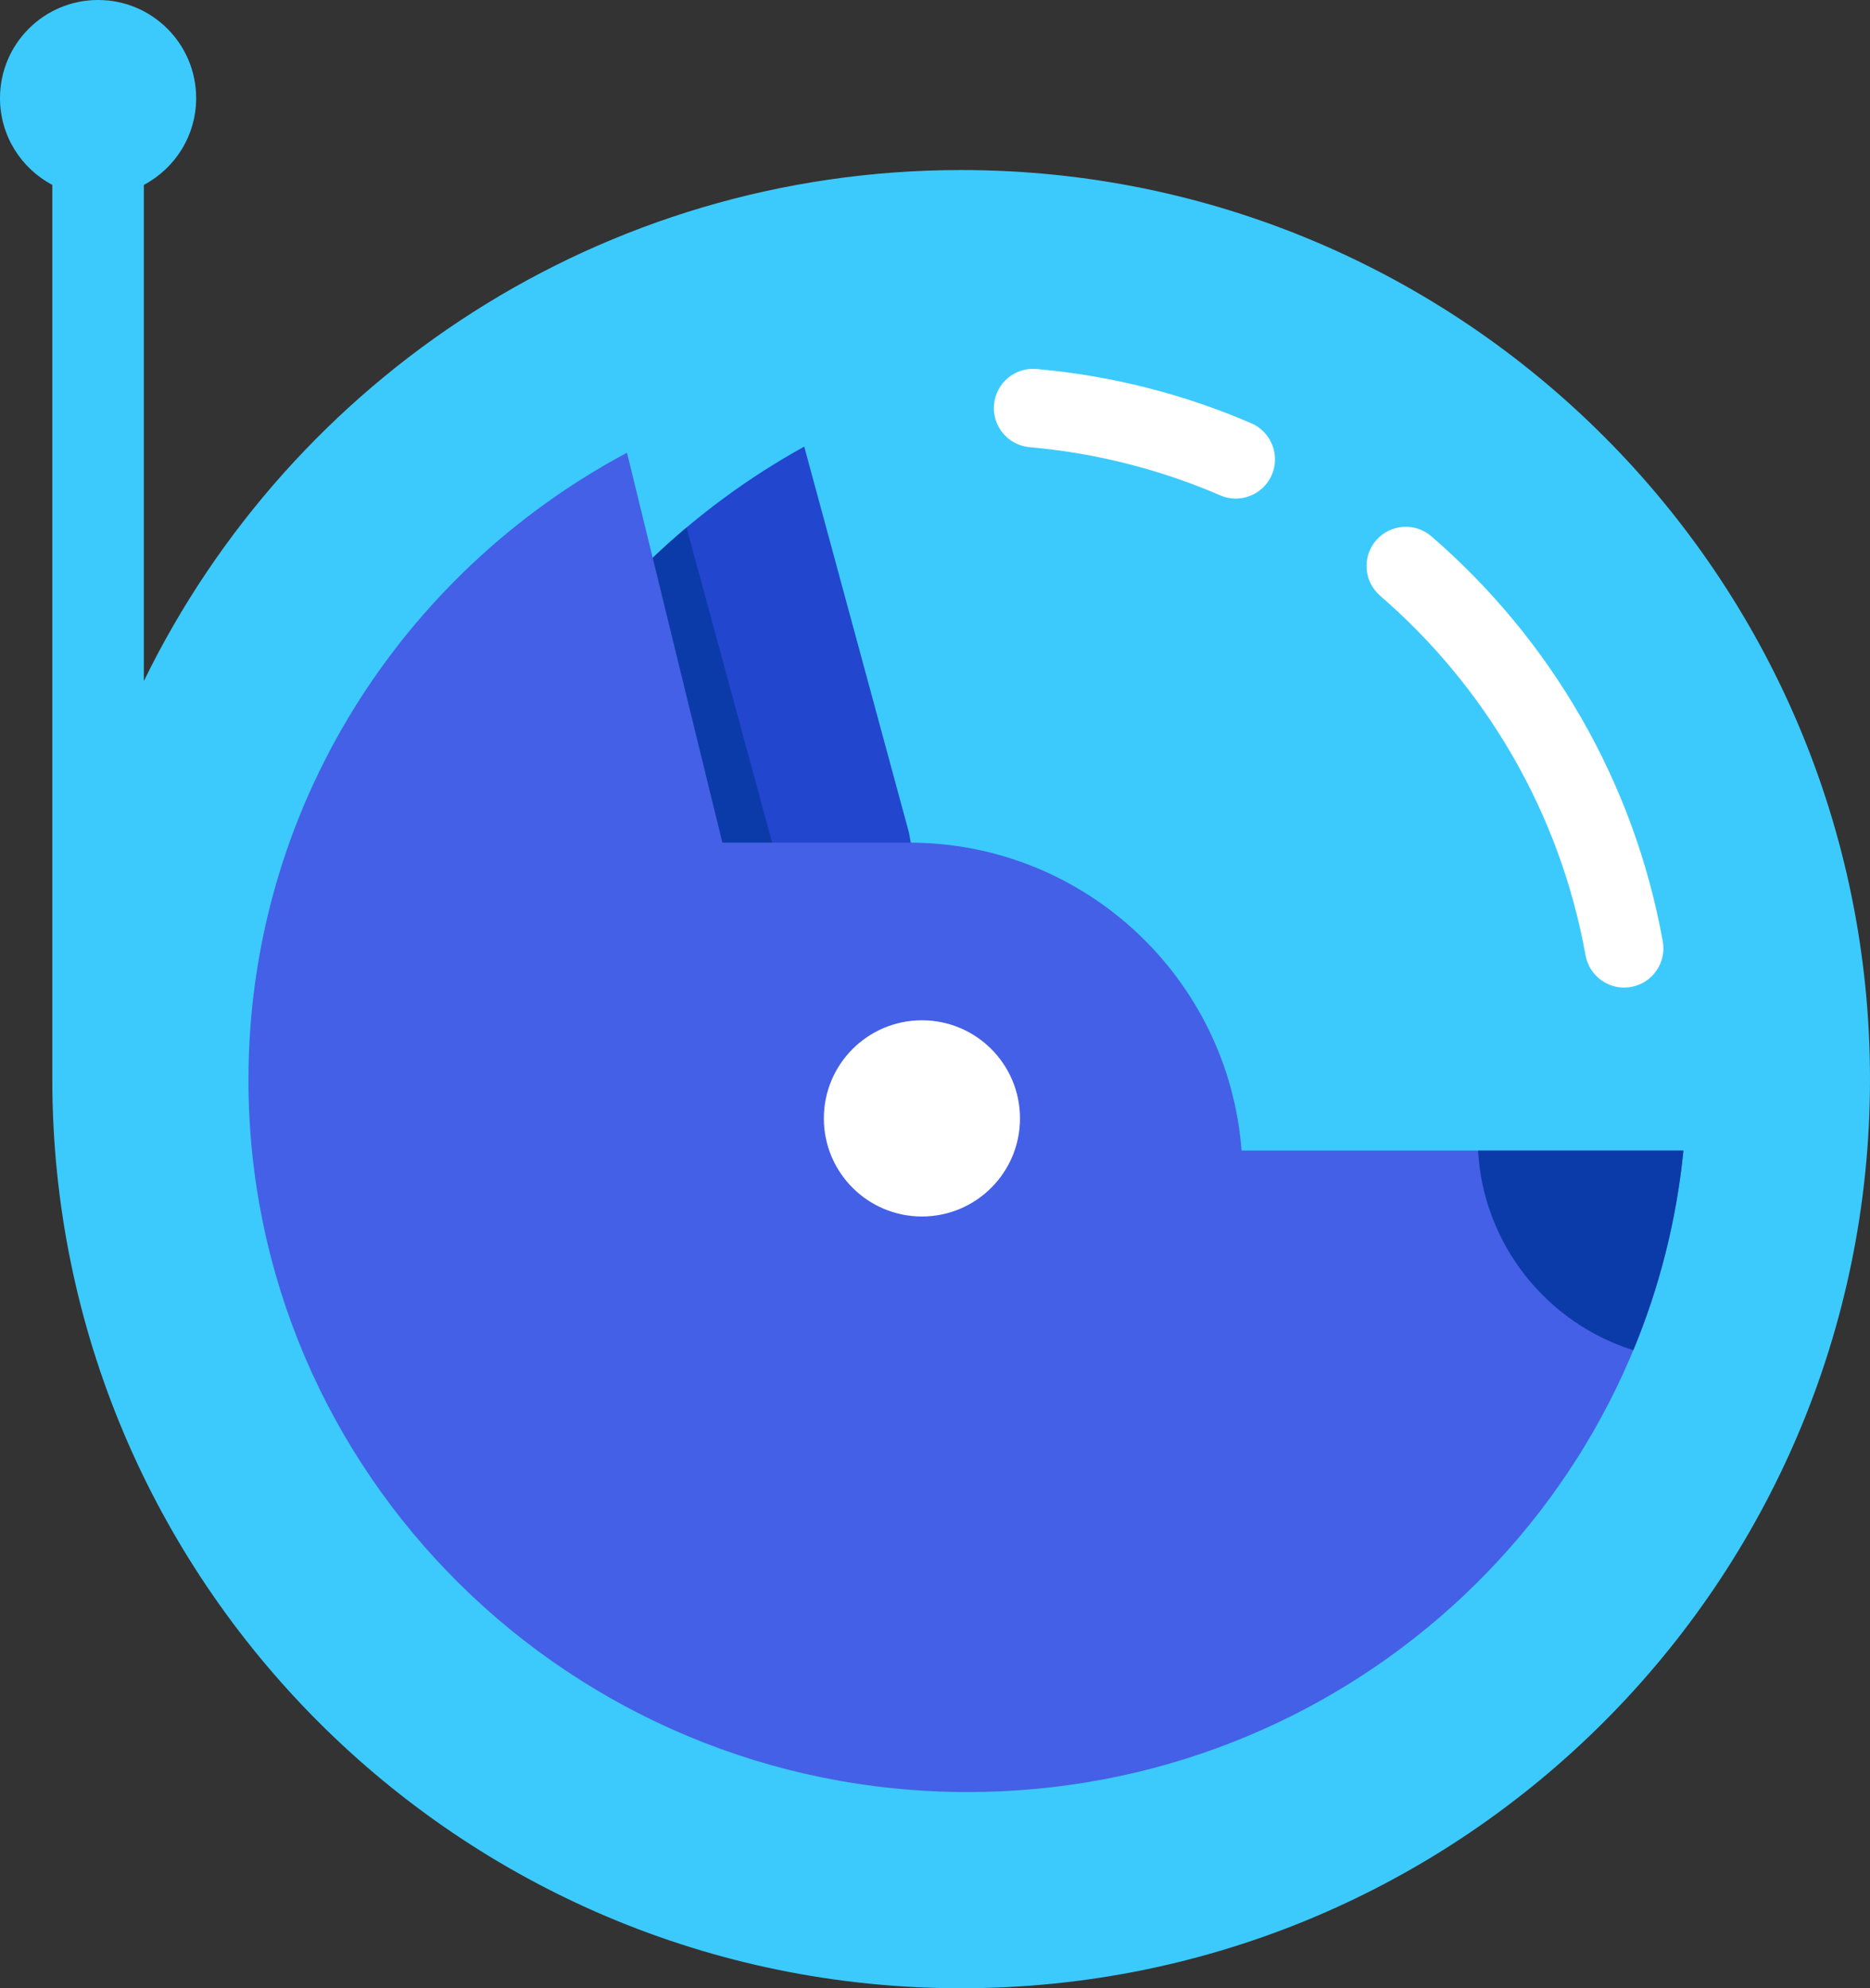
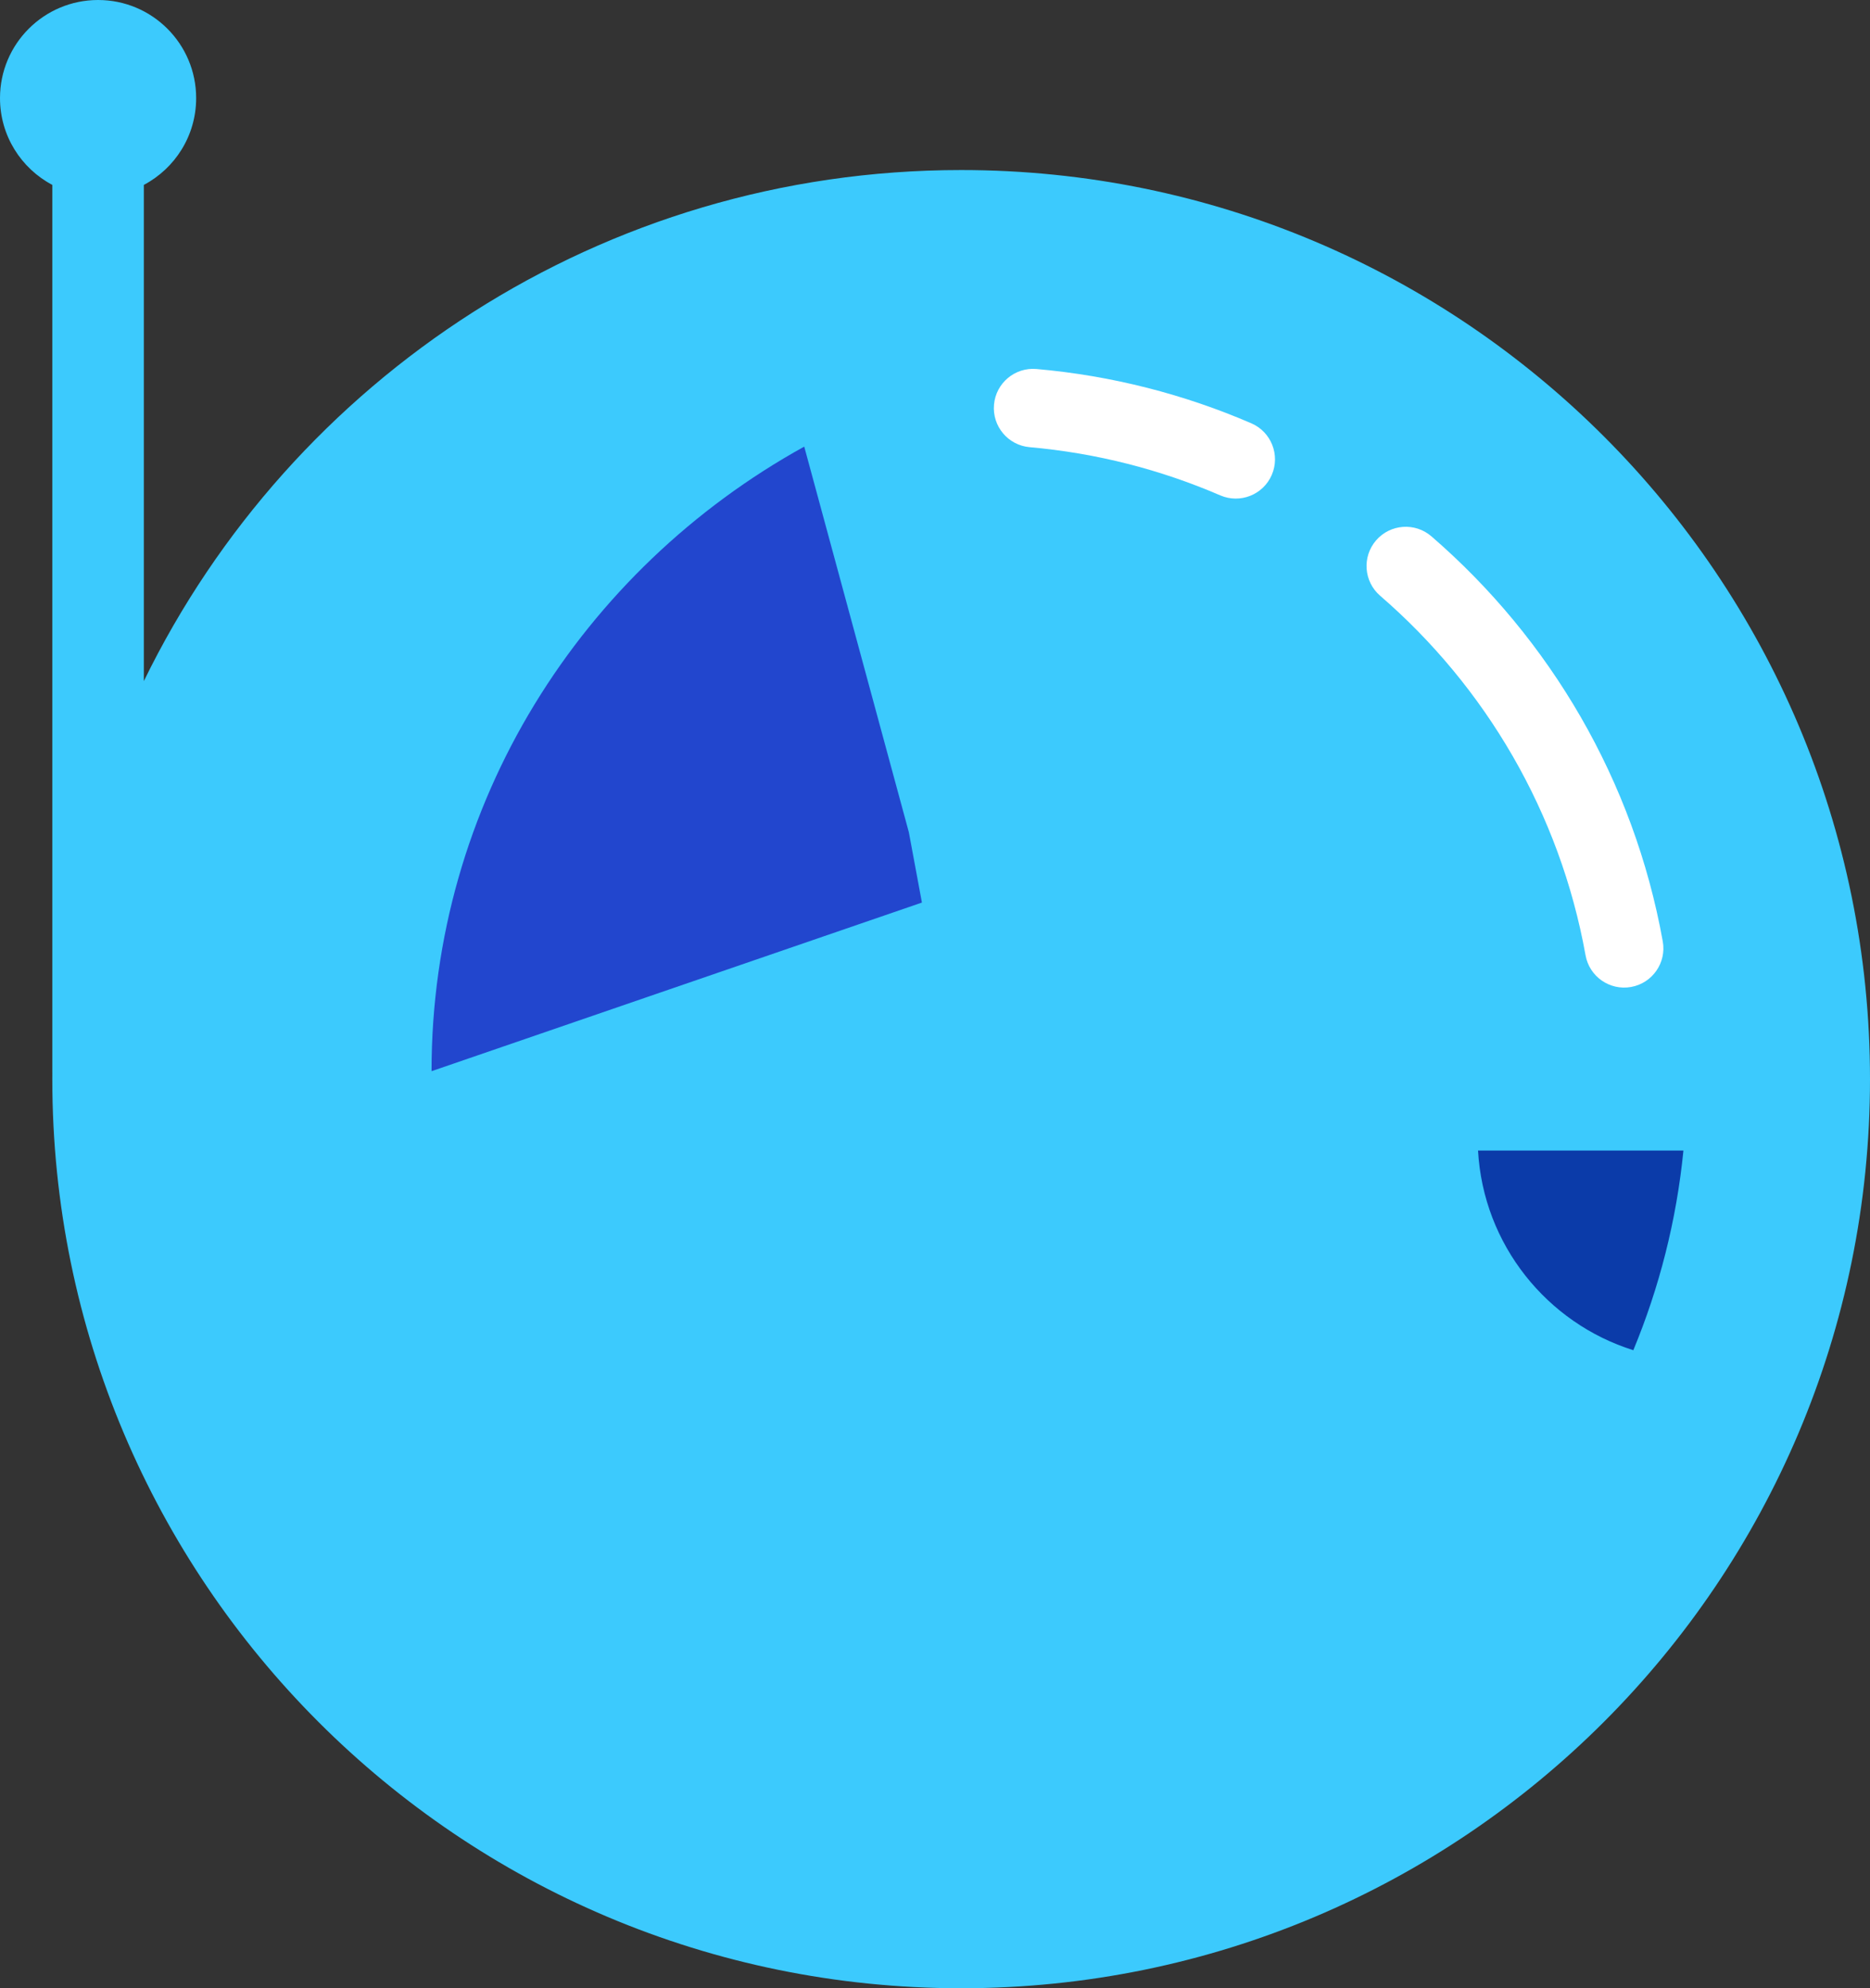
<svg xmlns="http://www.w3.org/2000/svg" width="143" height="152" viewBox="0 0 143 152" fill="none">
  <rect x="0" y="0" width="143" height="152" fill="#333333" stroke="none" />
  <path fill-rule="evenodd" clip-rule="evenodd" d="M11 14.135C13.379 12.877 15 10.378 15 7.5C15 3.358 11.642 0 7.5 0C3.358 0 0 3.358 0 7.5C0 10.378 1.621 12.877 4 14.135V82H4.002C4.001 82.166 4 82.333 4 82.5C4 120.884 35.116 152 73.5 152C111.884 152 143 120.884 143 82.5C143 44.116 111.884 13 73.5 13C46.031 13 22.284 28.936 11 52.067V14.135Z" fill="#3CCAFD" />
  <path d="M70.5 69L69.5 63.623L61.5 34.143C44.486 43.546 33 61.406 33 81.891L70.5 69Z" fill="#2246CE" />
-   <path d="M59.5 66.092L52.5 40.329C46.105 45.712 40.966 52.485 37.572 60.168L39.5 62.636L59.5 66.092Z" fill="#0B3BA9" />
  <path fill-rule="evenodd" clip-rule="evenodd" d="M76.012 30.934C76.157 29.284 77.614 28.064 79.264 28.21C85.051 28.721 90.576 30.154 95.689 32.361C97.21 33.018 97.911 34.783 97.254 36.304C96.598 37.826 94.832 38.526 93.311 37.87C88.776 35.912 83.875 34.64 78.736 34.186C77.086 34.041 75.866 32.584 76.012 30.934ZM105.23 41.311C106.313 40.058 108.208 39.919 109.462 41.003C118.528 48.836 124.941 59.669 127.153 71.969C127.447 73.6 126.362 75.159 124.732 75.453C123.101 75.746 121.541 74.662 121.248 73.031C119.286 62.125 113.598 52.506 105.539 45.543C104.285 44.46 104.147 42.565 105.23 41.311Z" fill="white" />
-   <path fill-rule="evenodd" clip-rule="evenodd" d="M55.24 64.418L47.946 34.61C30.712 43.802 19 61.829 19 82.563C19 112.628 43.624 137 74 137C102.536 137 125.997 115.49 128.733 87.958H94.943C93.942 74.79 82.94 64.418 69.516 64.418H55.24Z" fill="#4460E6" />
-   <circle cx="70.5" cy="85.5" r="7.5" fill="white" />
  <path fill-rule="evenodd" clip-rule="evenodd" d="M113.026 87.958C113.426 95.149 118.295 101.148 124.901 103.222C126.885 98.438 128.201 93.312 128.733 87.958H113.026Z" fill="#0B3BA9" />
</svg>